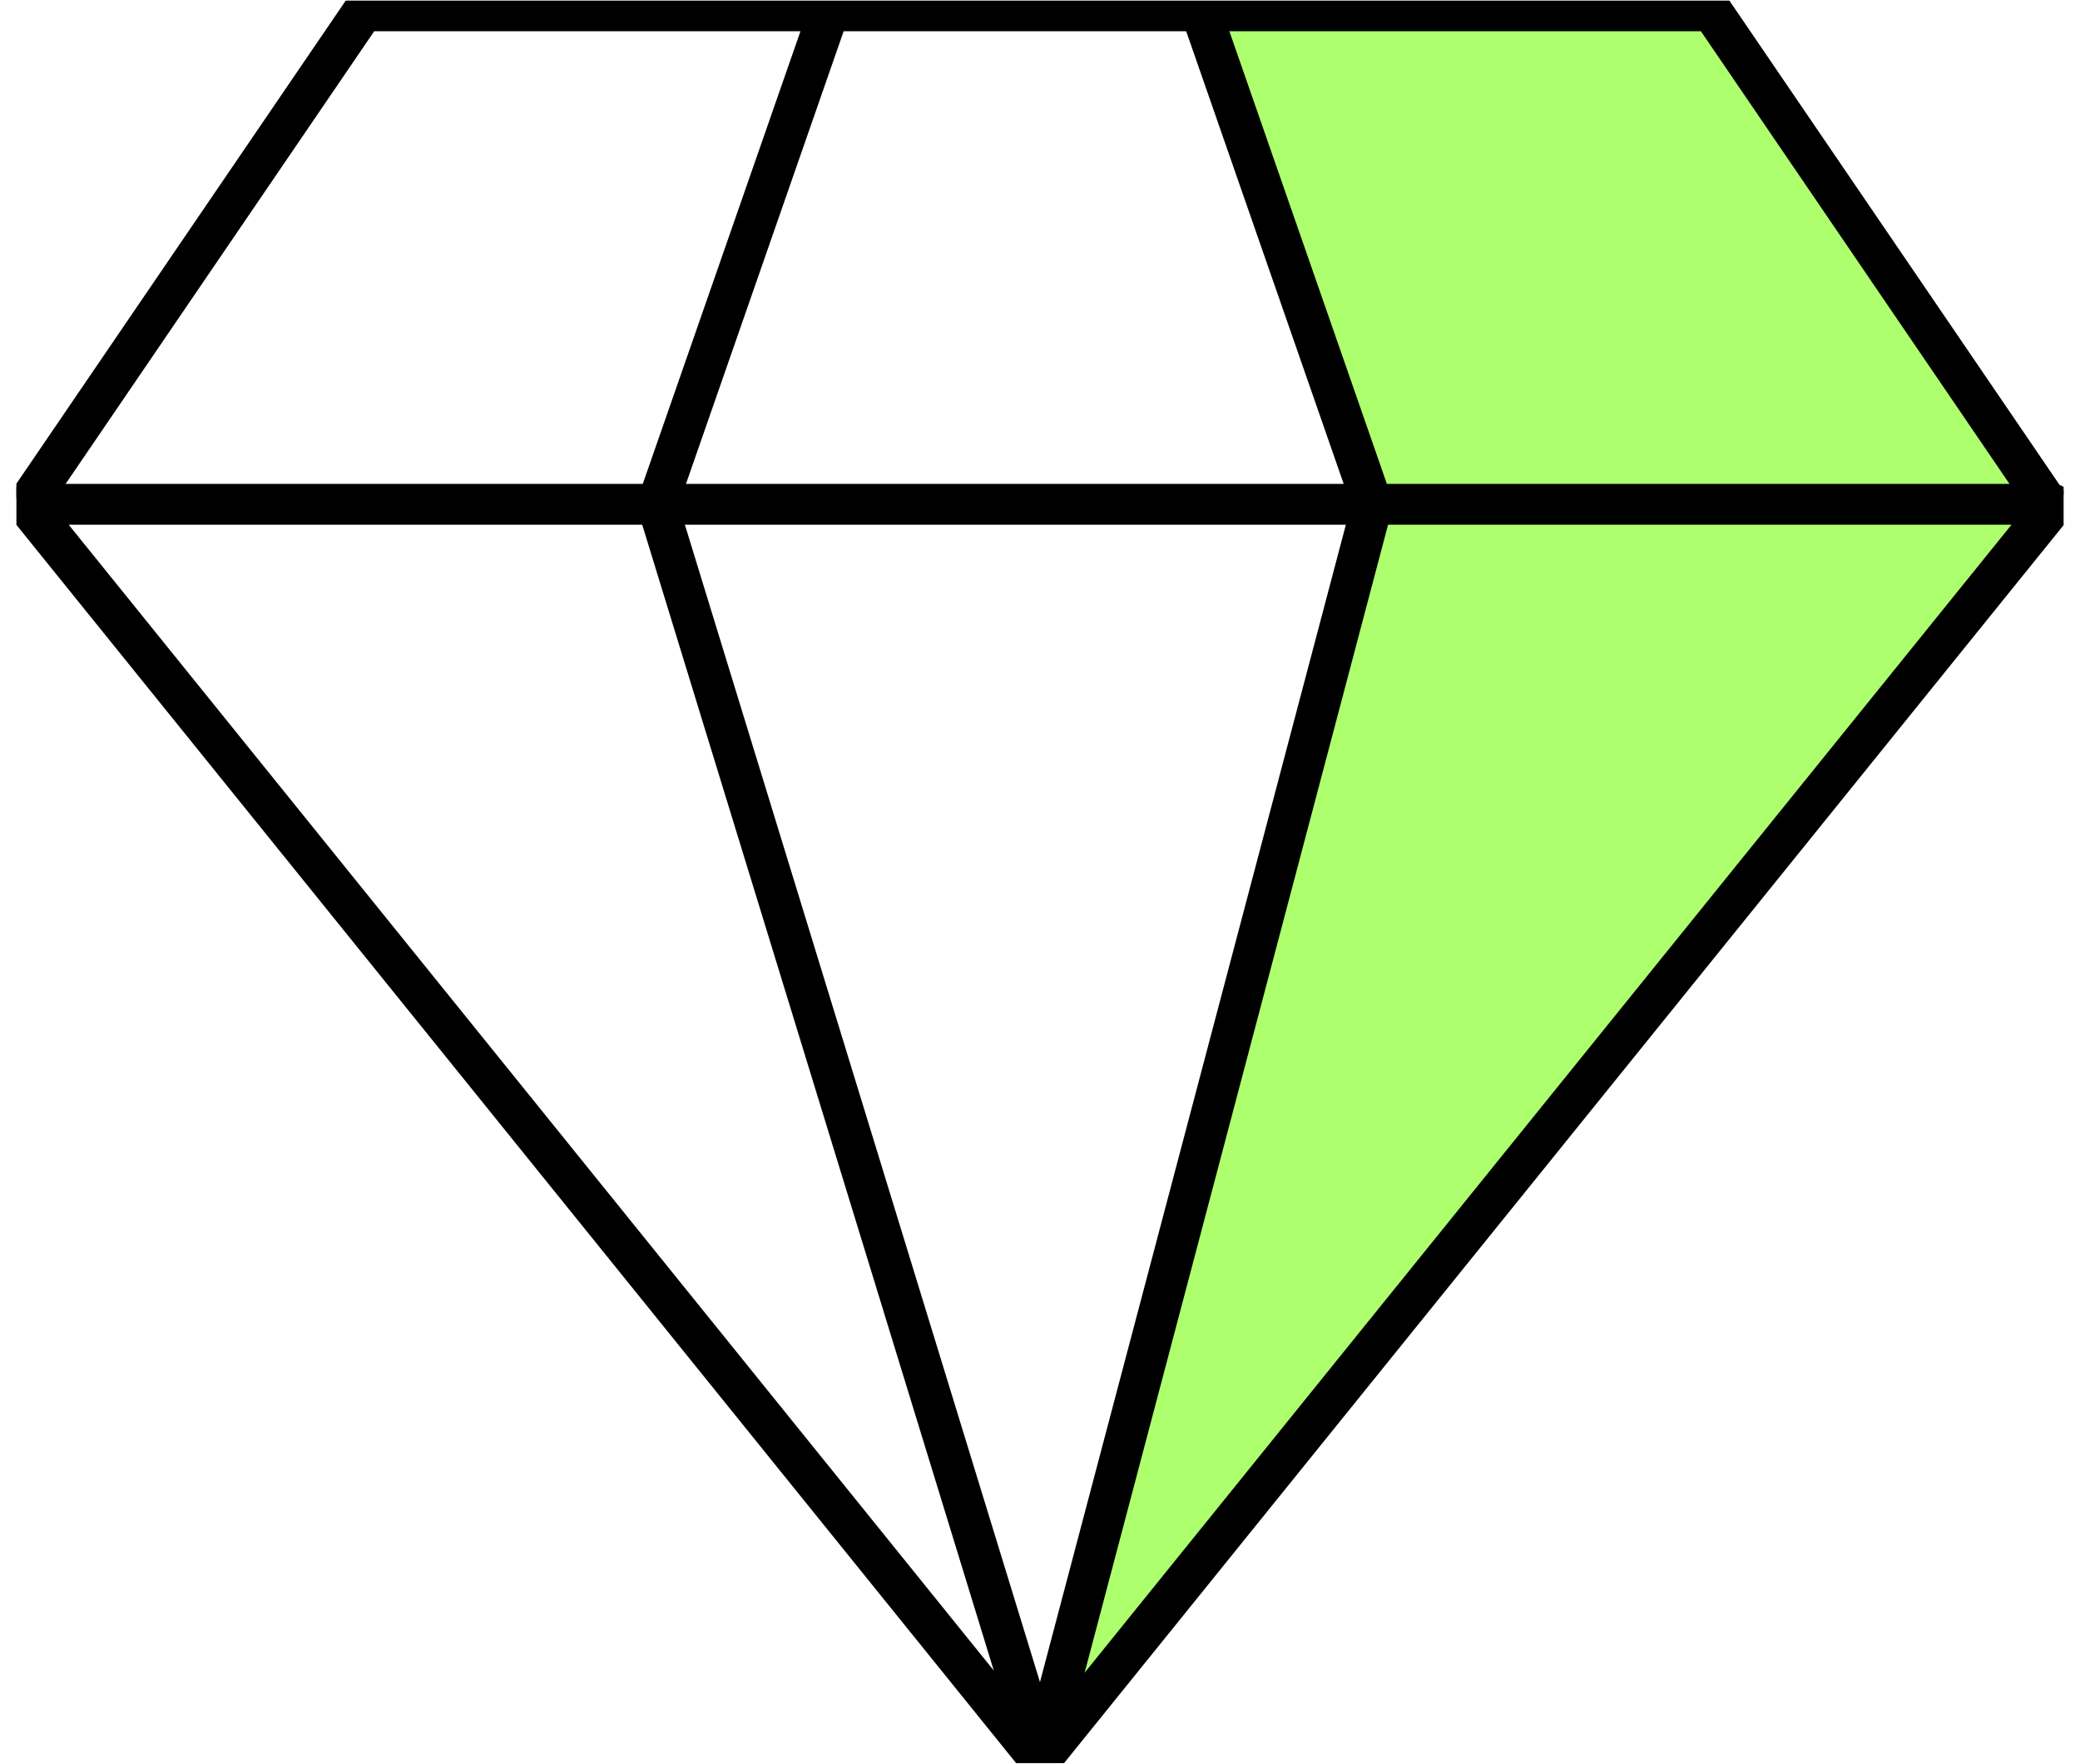
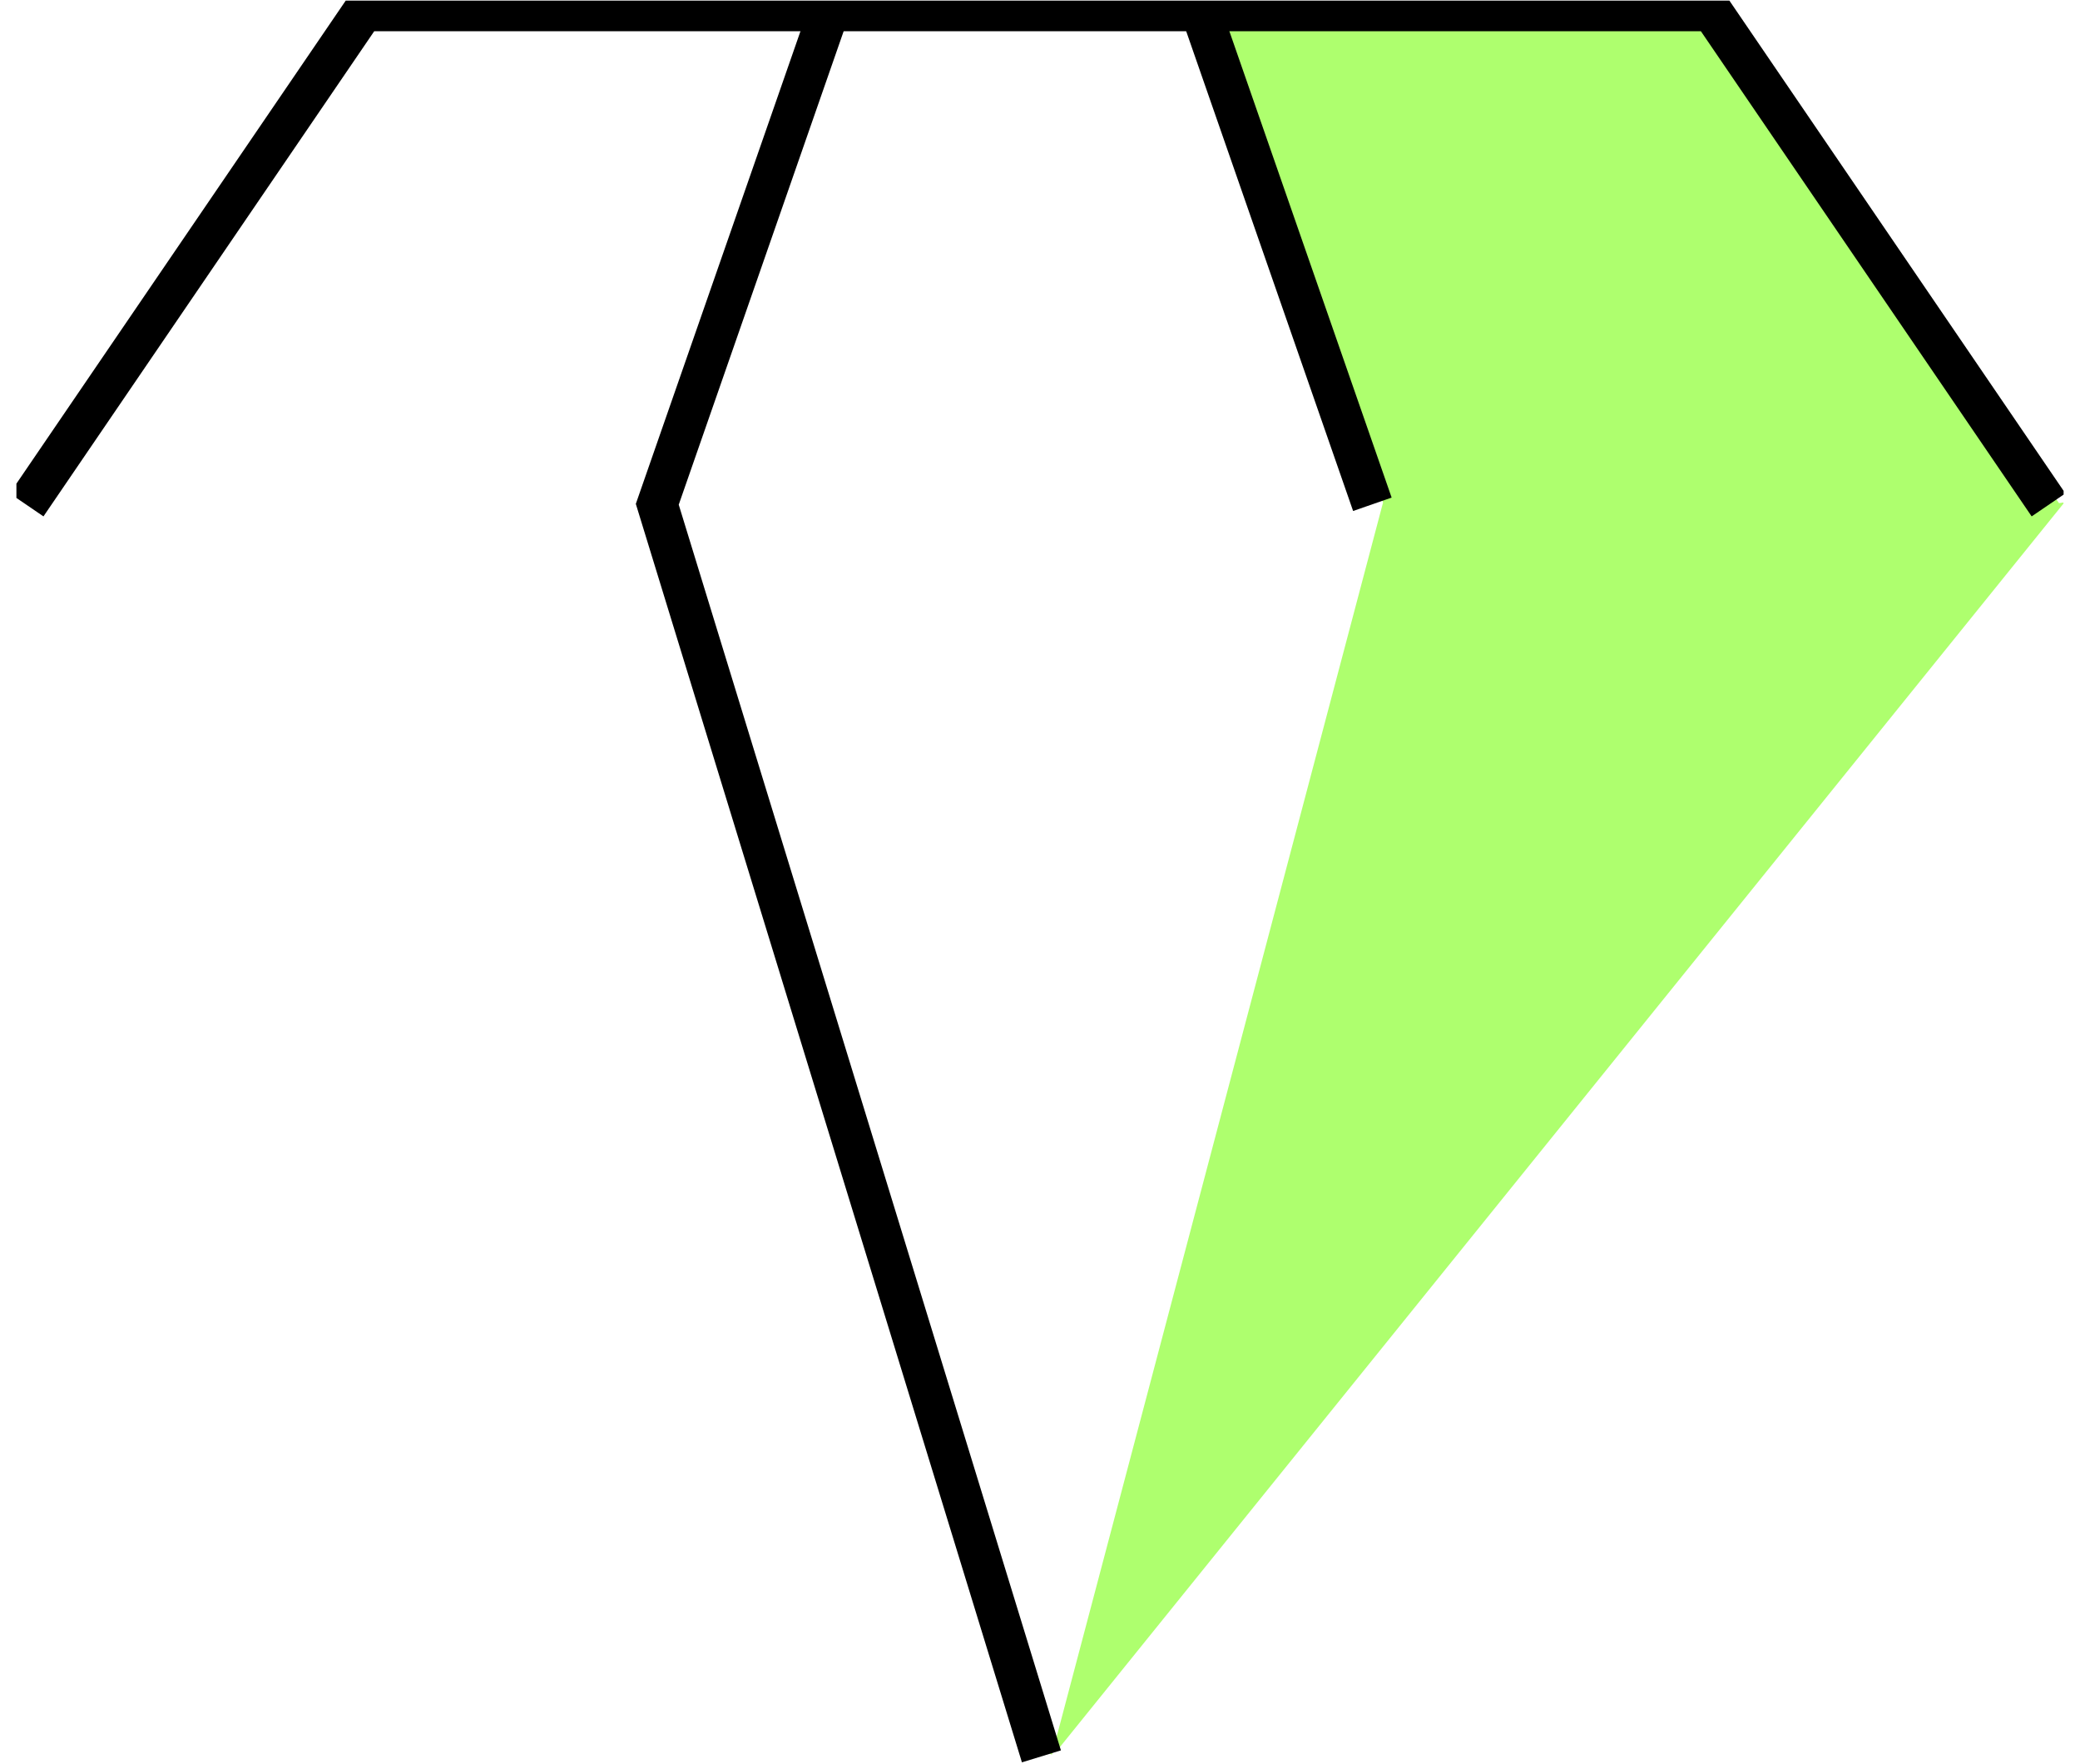
<svg xmlns="http://www.w3.org/2000/svg" width="92" height="78" viewBox="0 0 92 78" fill="none">
  <g clip-path="url(#clip0_58_19904)">
    <path d="M46.527 77.602L61.173 22.226L53.571 0.401H76.172L91.071 22.253L91.251 22.226C91.251 22.226 91.287 22.253 91.269 22.271L46.734 77.448H46.202" fill="#AEFF6E" />
-     <path d="M1.204 22.303C1.204 22.303 1.167 22.33 1.186 22.348L45.738 77.525H46.27L90.823 22.348C90.841 22.33 90.823 22.303 90.805 22.303H1.204Z" stroke="black" stroke-width="1.804" stroke-miterlimit="10" />
    <path d="M90.607 22.33L75.708 0.478H45.892H16.076L1.177 22.33" stroke="black" stroke-width="1.804" stroke-miterlimit="10" />
    <path d="M36.675 0.478L29.072 22.303L46.063 77.678" stroke="black" stroke-width="1.804" stroke-miterlimit="10" />
    <path d="M53.107 0.478L60.701 22.303" stroke="black" stroke-width="1.804" stroke-miterlimit="10" />
-     <path d="M60.701 22.303L46.063 77.679" stroke="black" stroke-width="1.804" stroke-miterlimit="10" />
  </g>
  <defs>
    <clipPath id="clip0_58_19904">
      <rect width="90.549" height="77.95" fill="white" transform="translate(0.726 0.026)" />
    </clipPath>
  </defs>
</svg>